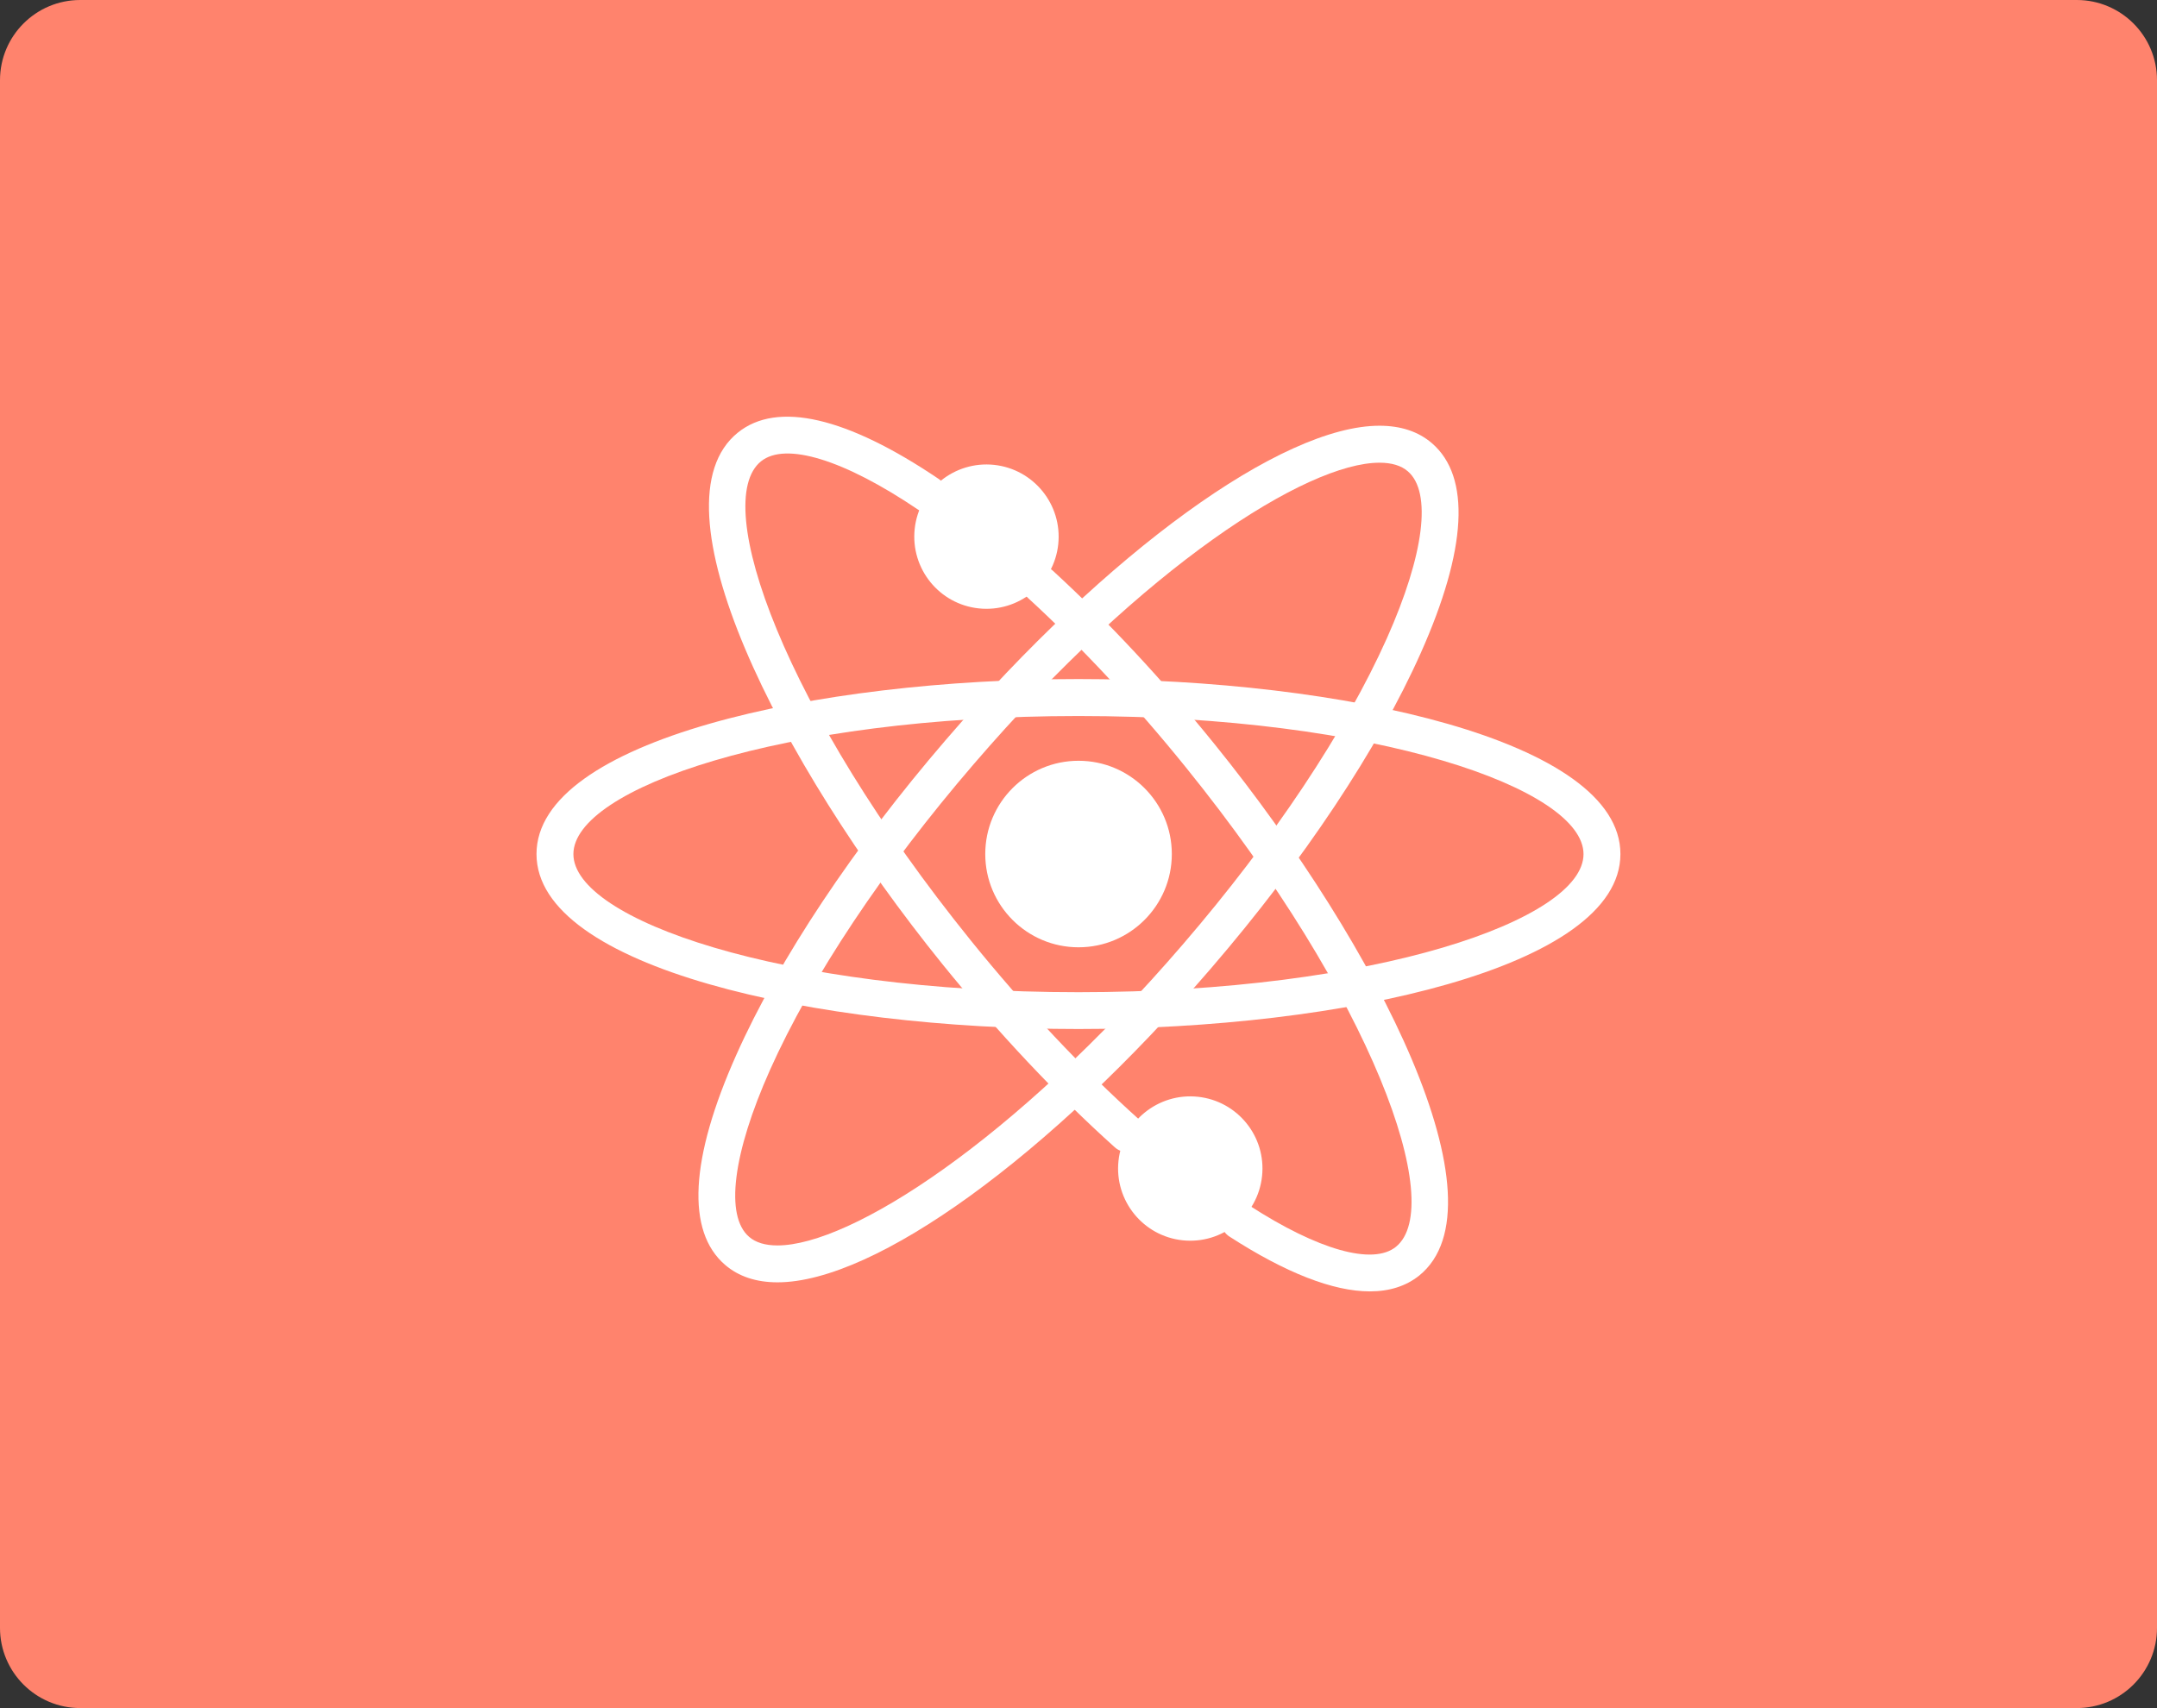
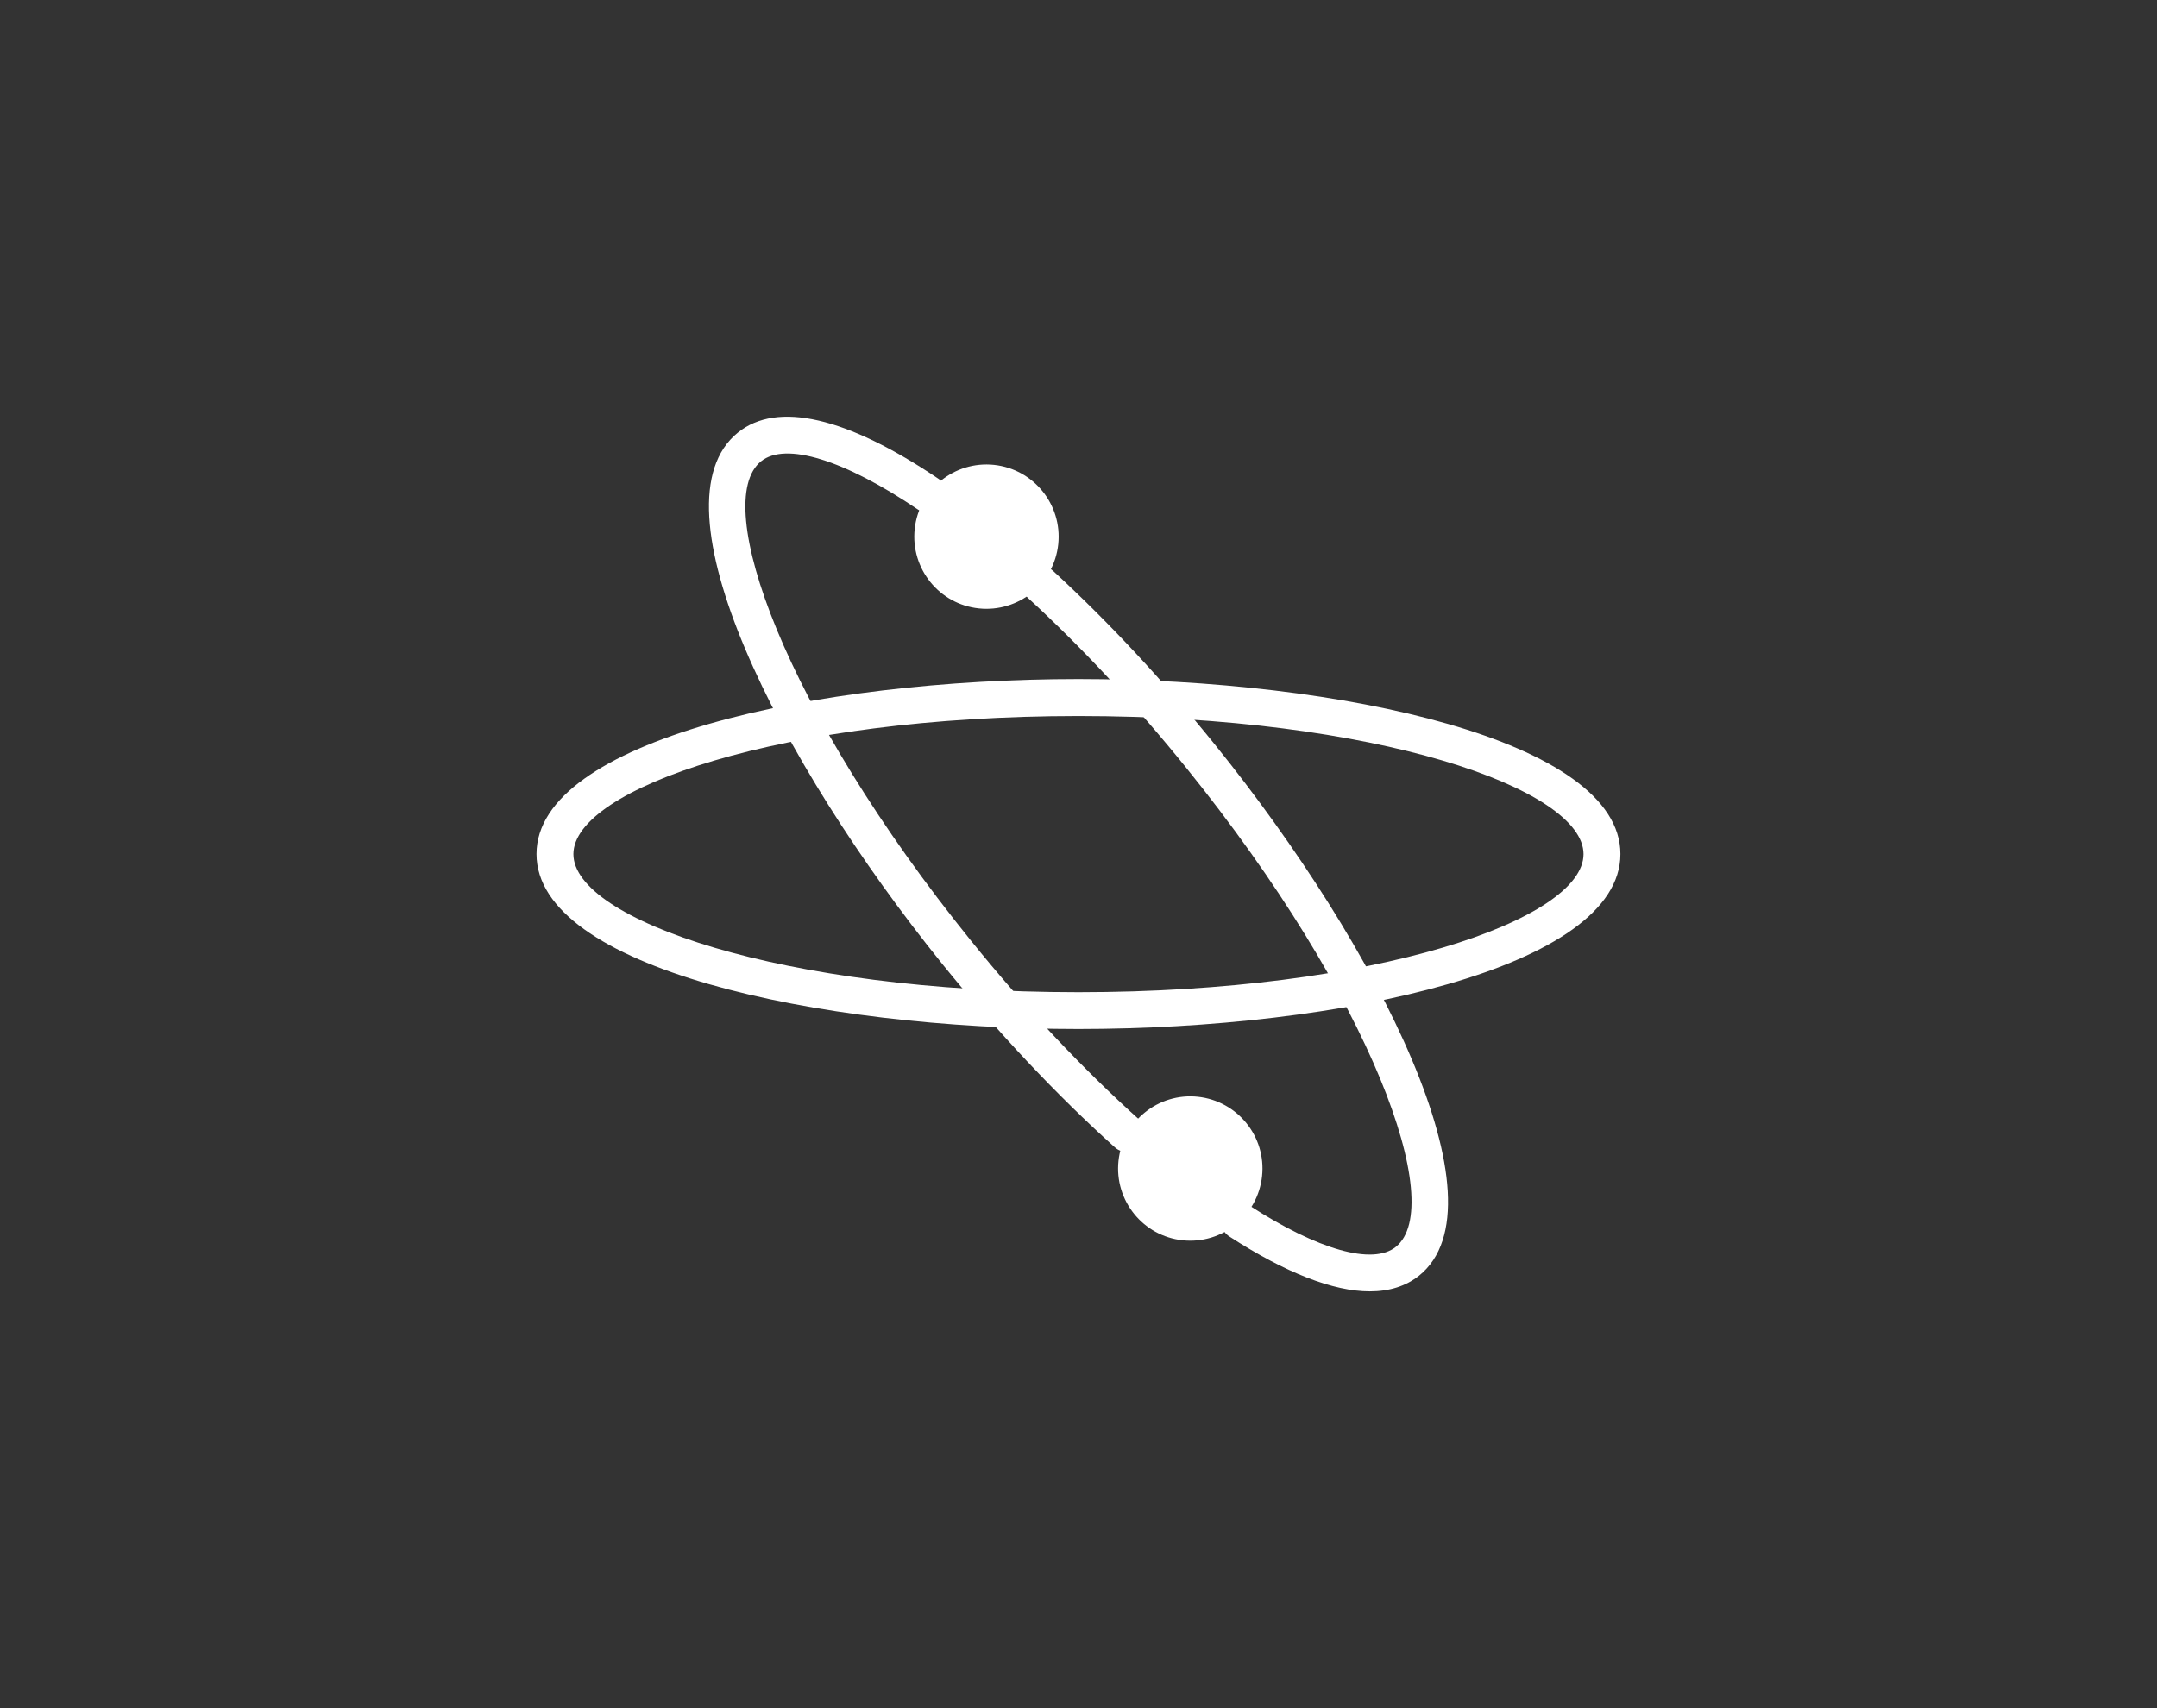
<svg xmlns="http://www.w3.org/2000/svg" version="1.1" x="0px" y="0px" viewBox="0 0 268.93 213" style="enable-background:new 0 0 268.93 213;" xml:space="preserve">
  <rect x="0" y="0" width="268.93" height="213" fill="#333333" stroke="none" />
  <style type="text/css">
	.st0{display:none;}
	.st1{display:inline;opacity:0.17;}
	.st2{fill:#C7E7F2;}
	.st3{fill:url(#SVGID_1_);}
	.st4{fill:url(#SVGID_00000005263212635049111640000004663934087860554165_);}
	.st5{fill:#FFFFFF;}
	.st6{fill:#2772A5;}
	.st7{fill:#FAAB1A;}
	.st8{fill:#F2F2F2;}
	.st9{fill:url(#SVGID_00000085956279621880132360000014432768312017792923_);}
	.st10{fill:#2672A6;}
	.st11{fill:#292C3D;}
	.st12{opacity:0.65;fill:#00A1CC;}
	.st13{fill:#F9A57E;}
	.st14{fill:#E5655C;}
	.st15{fill:#E8A393;}
	.st16{fill:#4D505E;}
	.st17{fill:#3D3848;}
	.st18{fill:#D8D8D8;}
	.st19{fill:#FBAC1B;}
	.st20{fill:#7695A8;}
	.st21{fill:#DB8D0F;}
	.st22{fill:#FFB089;}
	.st23{opacity:0.55;fill:#ABACB3;}
	.st24{fill:#3F6A85;}
	.st25{fill:#5B5D6A;}
	.st26{fill:#273137;}
	.st27{fill:#F8F2ED;}
	.st28{fill:#48525B;}
	.st29{fill:#B6B6B6;}
	.st30{fill:#5AC4E0;}
	.st31{fill:#FFF9FD;}
	.st32{fill:#8494AB;}
	.st33{fill:#B3B2DA;}
	.st34{fill:#78B7D8;}
	.st35{fill:#64A1BC;}
	.st36{fill:#648CBC;}
	.st37{fill:#FDC91A;}
	.st38{fill:#FFFAEC;}
	.st39{fill:#FF836D;}
	.st40{opacity:0.2;}
	.st41{fill:#BC3E3B;}
	.st42{clip-path:url(#SVGID_00000004518888387389738790000004301608965323402386_);}
	.st43{fill:#FFC5C7;}
	.st44{fill:#F78C17;}
	.st45{fill:none;stroke:#F78C17;stroke-width:0.85;stroke-linecap:round;stroke-linejoin:round;stroke-miterlimit:10;}
	.st46{opacity:0.6;fill:#F69E9B;}
	.st47{fill:#7F5C22;}
	.st48{opacity:0.6;fill:none;stroke:#F27777;stroke-width:0.612;stroke-linecap:round;stroke-linejoin:round;stroke-miterlimit:10;}
	.st49{fill:#312724;stroke:#312724;stroke-width:0.816;stroke-miterlimit:10;}
	.st50{fill:#312724;}
	.st51{fill:none;stroke:#42210B;stroke-width:0.637;stroke-linecap:round;stroke-miterlimit:10;}
	.st52{opacity:0.6;fill:#F77C7C;}
	.st53{fill:#FFB441;}
	.st54{fill:#F4F4F4;}
	.st55{fill:none;stroke:#F4F4F4;stroke-width:3;stroke-miterlimit:10;}
	.st56{fill:#FEFEFE;}
	.st57{opacity:0.35;}
	.st58{fill:#E6E6E6;}
	.st59{fill:#FFFFFF;stroke:#FFFFFF;stroke-miterlimit:10;}
	.st60{fill:#808080;}
	.st61{fill:url(#SVGID_00000105396014702946511180000006072359090665184388_);}
	.st62{fill:none;}
	.st63{fill:url(#SVGID_00000147903007176068294140000007923074218859958415_);}
	.st64{fill:#666666;}
	.st65{fill:#363636;}
	.st66{fill:#85C5E1;}
	.st67{opacity:0.14;fill:#3D72B0;}
	.st68{fill:none;stroke:#CCCCCC;stroke-linecap:round;stroke-linejoin:round;stroke-miterlimit:10;}
</style>
  <g id="guides" class="st0">
</g>
  <g id="Layer_2">
-     <path class="st39" d="M258.93,213H10c-5.52,0-10-4.48-10-10V10C0,4.48,4.48,0,10,0h248.93c5.52,0,10,4.48,10,10v193   C268.93,208.52,264.45,213,258.93,213z" />
    <g>
-       <path class="st5" d="M96.94,159.91c-2.66,0-4.86-0.73-6.54-2.18c-4.86-4.18-4.38-13.23,1.4-26.18    c5.33-11.95,14.61-25.9,26.12-39.28c20.16-23.43,41.88-39.18,54.07-39.18c2.66,0,4.86,0.73,6.54,2.18    c4.86,4.18,4.38,13.23-1.4,26.18c-5.33,11.95-14.61,25.9-26.12,39.28C130.85,144.17,109.12,159.91,96.94,159.91 M171.99,57.7    c-9.07,0-29.36,12.91-50.58,37.58c-11.23,13.05-20.25,26.6-25.41,38.15c-4.65,10.43-5.63,18.21-2.6,20.81    c0.82,0.71,2.01,1.07,3.53,1.07c9.07,0,29.36-12.91,50.58-37.58c11.23-13.05,20.25-26.6,25.41-38.15    c4.65-10.43,5.63-18.21,2.6-20.81C174.7,58.06,173.51,57.7,171.99,57.7" />
      <path class="st5" d="M134.46,128.32c-32.76,0-67.57-7.65-67.57-21.82s34.81-21.82,67.57-21.82s67.57,7.65,67.57,21.82    S167.22,128.32,134.46,128.32 M134.46,89.29c-37.11,0-62.97,9.07-62.97,17.22s25.86,17.22,62.97,17.22s62.97-9.07,62.97-17.22    S171.57,89.29,134.46,89.29" />
-       <path class="st5" d="M146.1,106.5c0,6.42-5.21,11.63-11.63,11.63s-11.63-5.21-11.63-11.63c0-6.42,5.21-11.63,11.63-11.63    S146.1,100.08,146.1,106.5" />
      <path class="st5" d="M140.53,143.66c-0.55,0-1.1-0.19-1.54-0.59c-7.21-6.47-14.64-14.37-21.5-22.85    C96.9,94.74,80.97,62.86,91.99,53.95c4.91-3.97,13.58-1.97,25.05,5.78c1.05,0.71,1.33,2.14,0.62,3.2    c-0.71,1.05-2.14,1.33-3.2,0.62c-9.22-6.23-16.53-8.48-19.58-6.02c-6.33,5.12,2.87,30.93,26.19,59.79    c6.7,8.3,13.96,16.01,20.99,22.32c0.95,0.85,1.03,2.31,0.18,3.25C141.79,143.4,141.16,143.66,140.53,143.66" />
      <path class="st5" d="M170.79,161.04c-4.57,0-10.49-2.3-17.51-6.84c-1.07-0.69-1.37-2.12-0.68-3.18c0.69-1.07,2.12-1.37,3.18-0.68    c8.56,5.54,15.39,7.47,18.26,5.14c6.33-5.12-2.87-30.93-26.19-59.79c-6.35-7.86-12.98-14.97-19.68-21.12    c-0.94-0.86-1-2.32-0.14-3.25c0.86-0.94,2.32-1,3.25-0.14c6.87,6.31,13.65,13.58,20.15,21.62c20.59,25.48,36.53,57.36,25.51,66.27    C175.3,160.38,173.24,161.04,170.79,161.04" />
      <path class="st5" d="M131.94,67.87c-0.52,4.94-4.96,8.52-9.9,8c-4.94-0.52-8.52-4.95-8-9.9c0.52-4.94,4.96-8.52,9.9-8    C128.88,58.5,132.46,62.93,131.94,67.87" />
      <path class="st5" d="M157.35,146.67c-0.52,4.94-4.96,8.52-9.9,8c-4.94-0.52-8.52-4.96-8-9.9s4.96-8.52,9.9-8    C154.3,137.3,157.88,141.73,157.35,146.67" />
    </g>
  </g>
</svg>